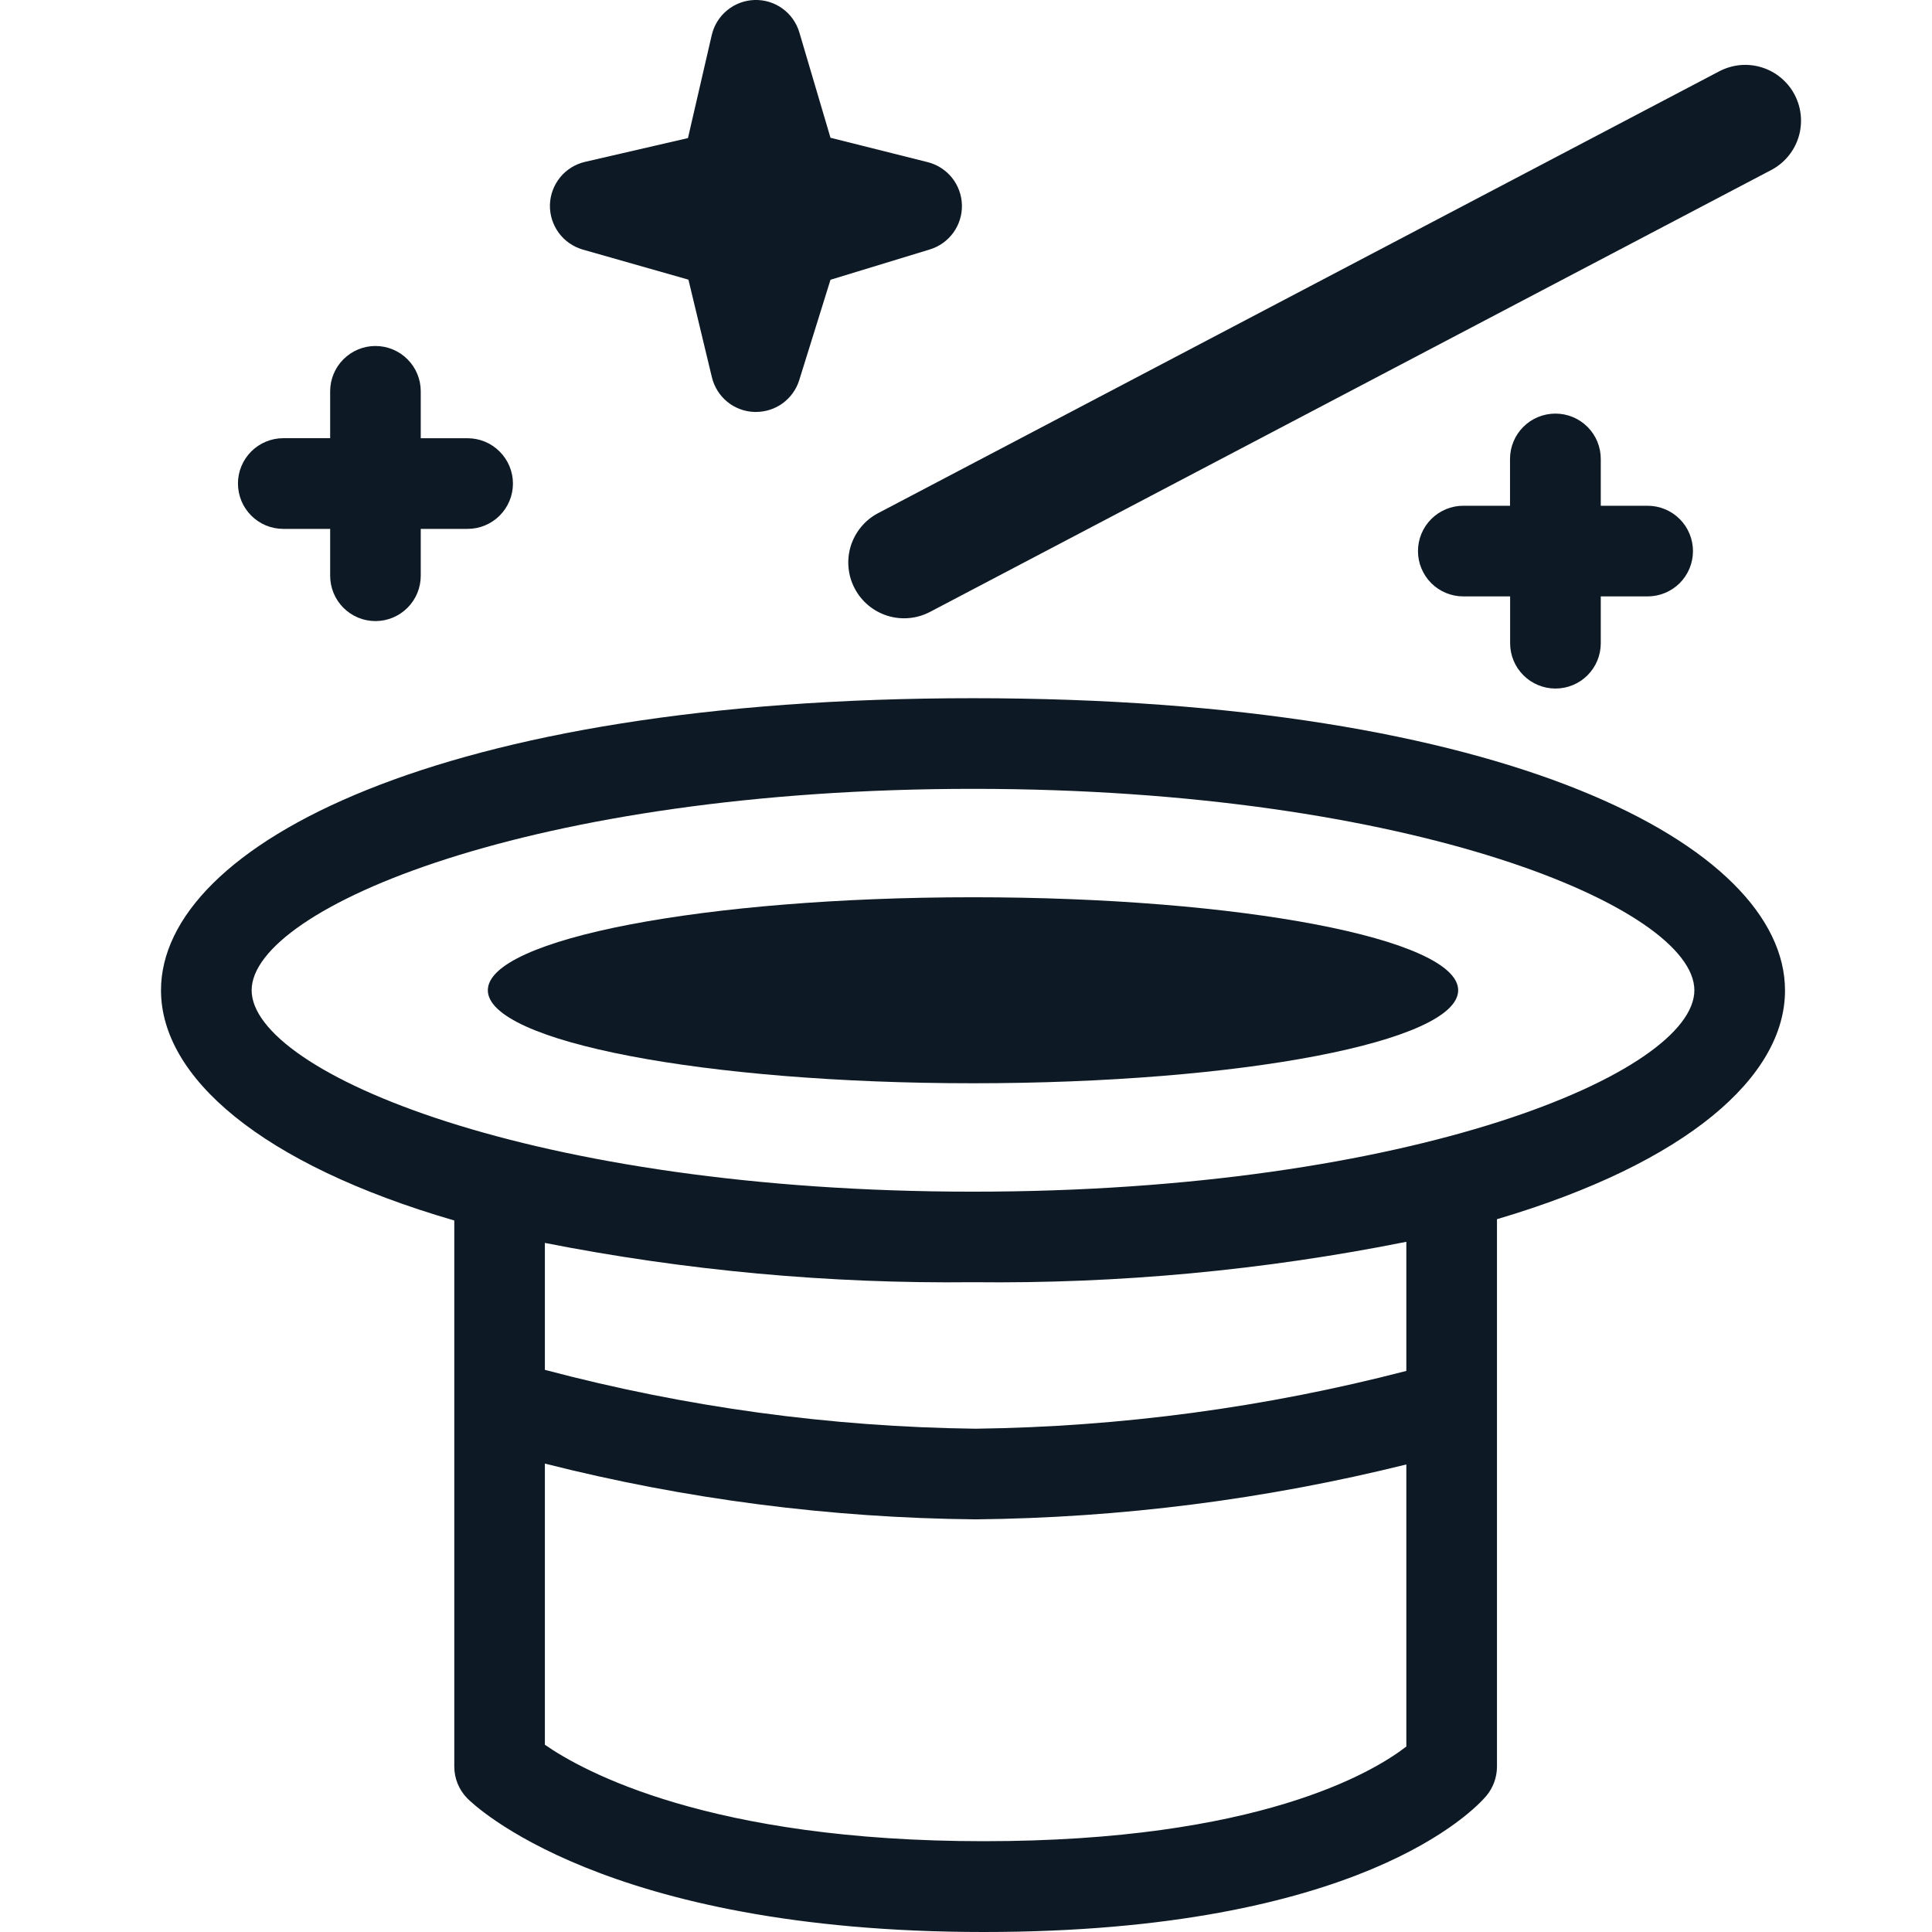
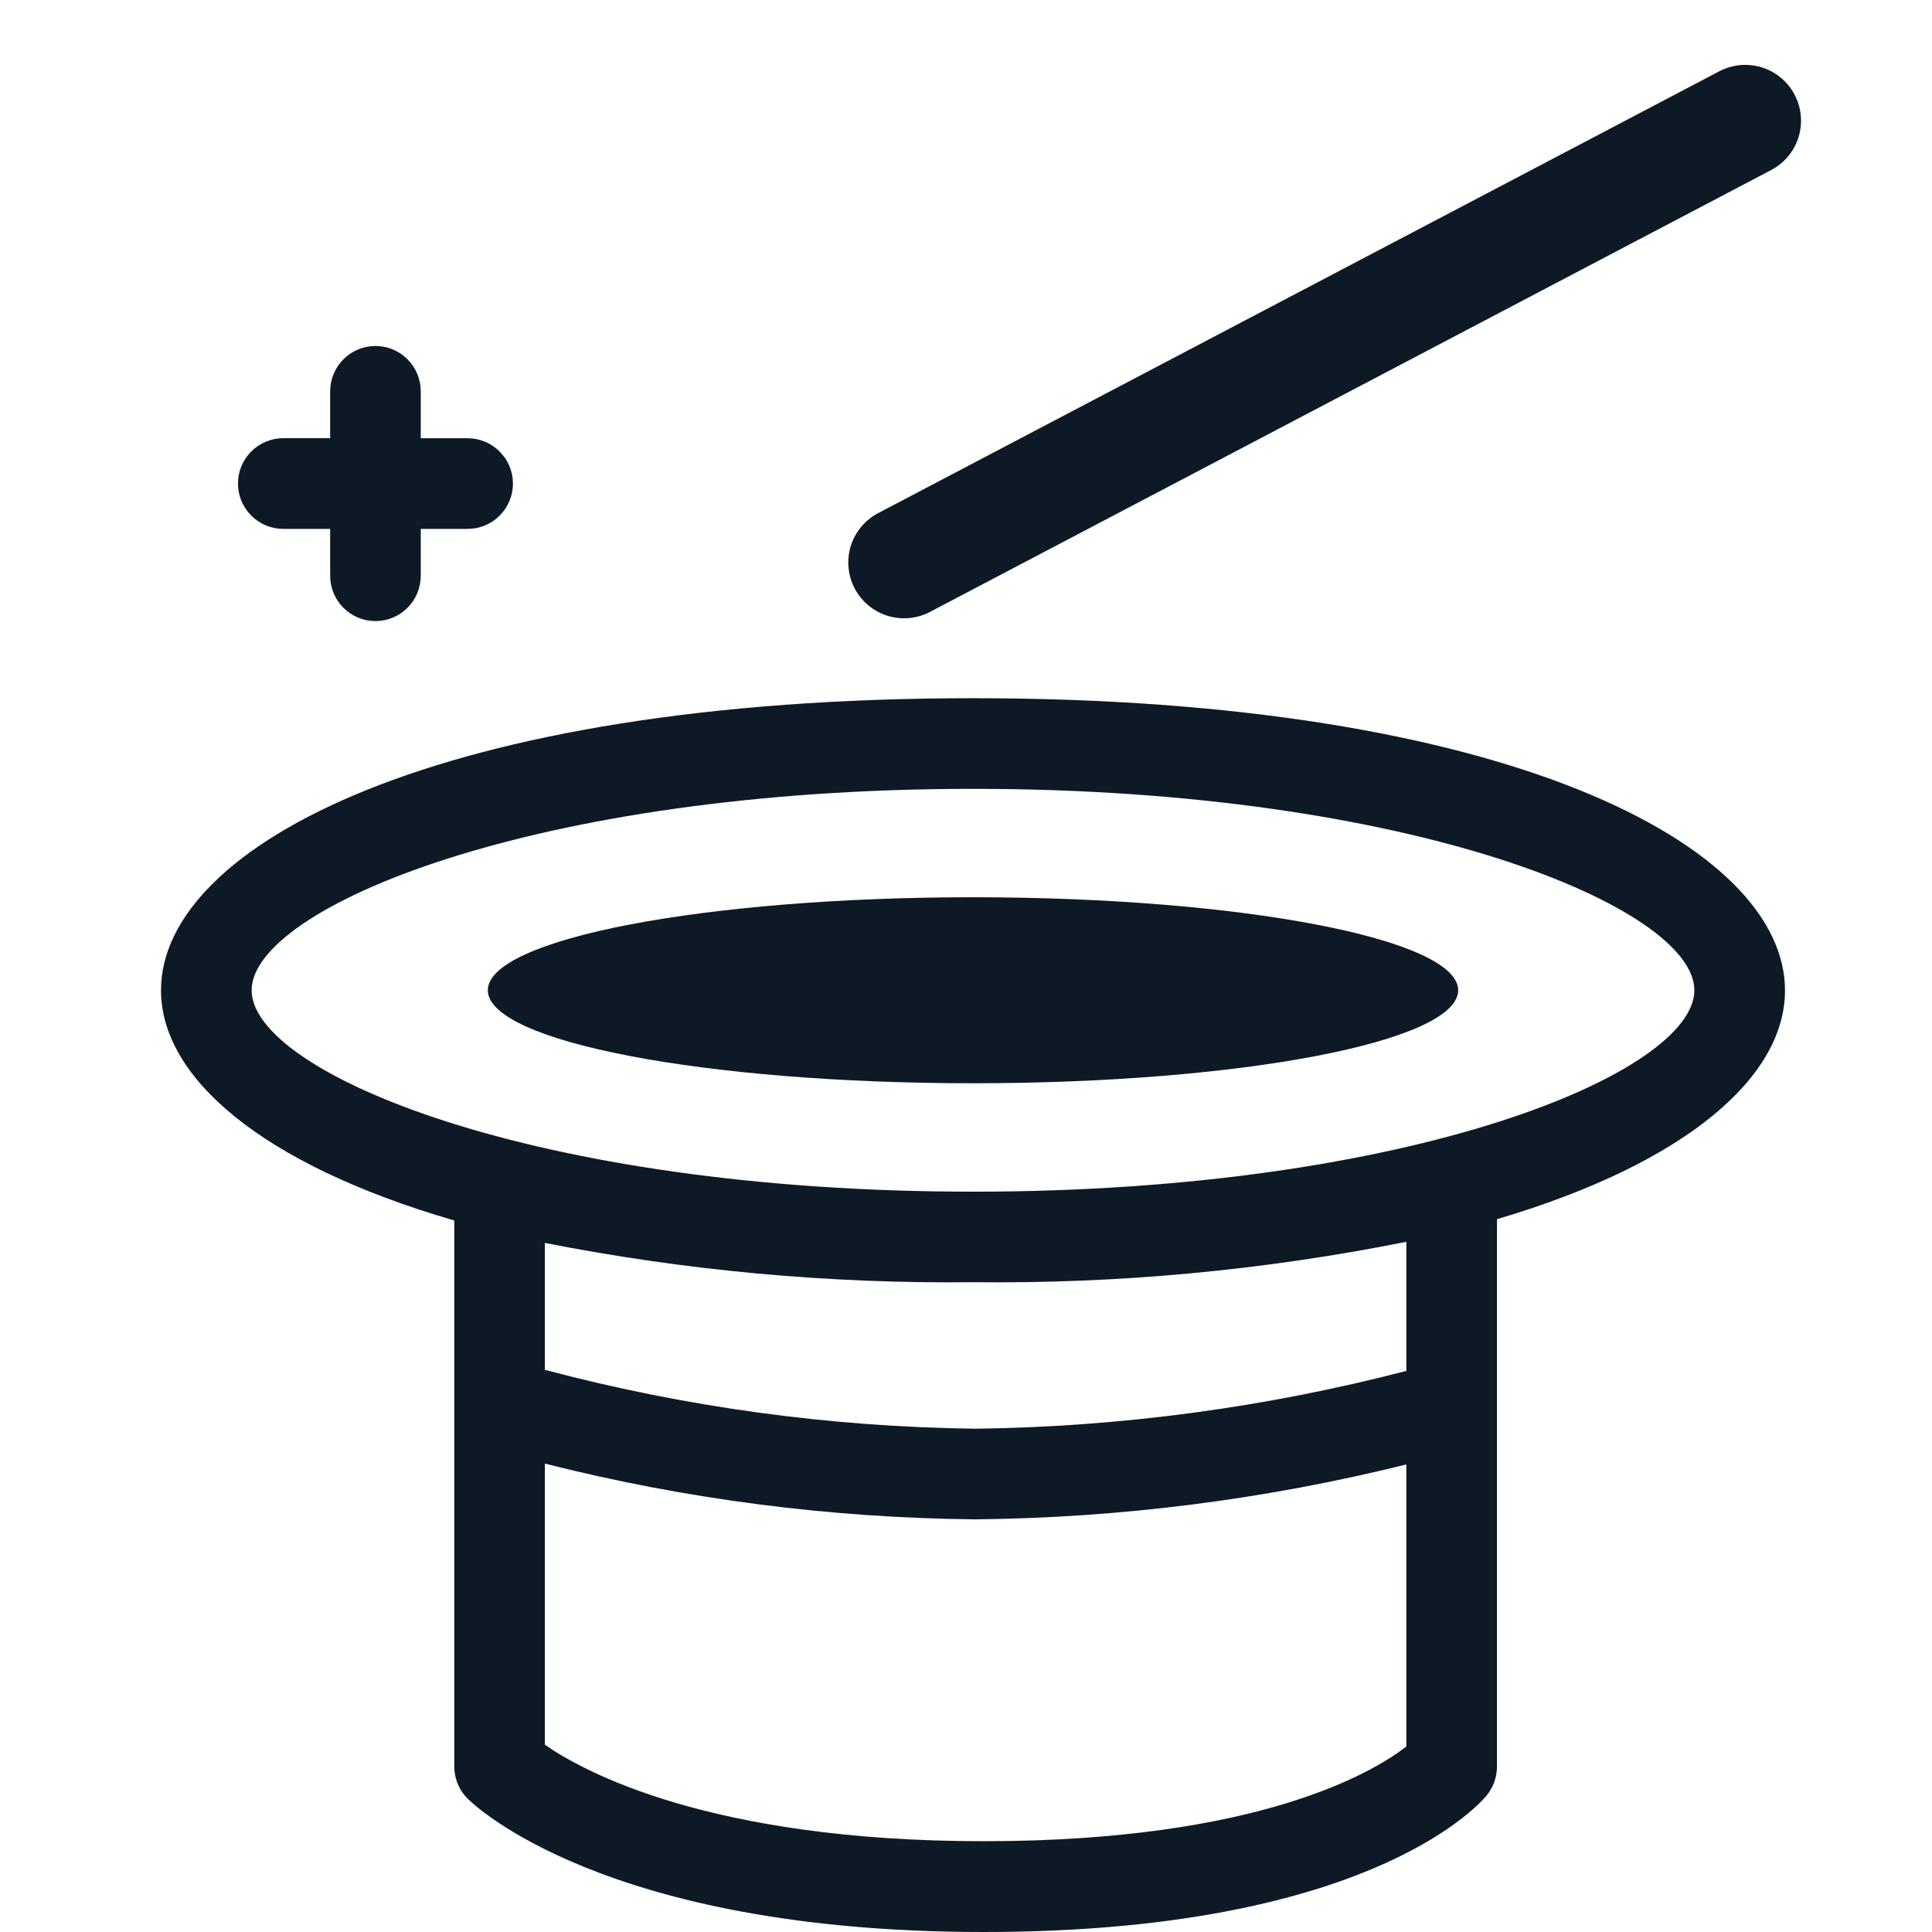
<svg xmlns="http://www.w3.org/2000/svg" width="36" height="36" viewBox="0 0 36 36" fill="none">
  <path d="M18.13 13.01C8.197 13.01 3 15.748 3 18.452C3 20.067 4.855 21.693 8.465 22.742V32.918C8.465 33.139 8.552 33.351 8.707 33.509C8.807 33.611 11.24 36 18.329 36C25.338 36 27.472 33.725 27.693 33.467C27.822 33.314 27.893 33.12 27.894 32.92V22.718C31.44 21.669 33.261 20.058 33.261 18.456C33.262 15.748 28.064 13.01 18.13 13.01ZM18.329 34.308C13.224 34.308 10.864 33.005 10.153 32.511V27.272C12.778 27.937 15.472 28.285 18.179 28.311C20.885 28.283 23.578 27.94 26.205 27.288V32.544C25.589 33.021 23.45 34.308 18.329 34.308ZM26.205 25.545C23.582 26.226 20.888 26.587 18.179 26.622C15.469 26.589 12.773 26.22 10.153 25.525V23.16C12.78 23.677 15.453 23.922 18.13 23.892C20.841 23.923 23.547 23.671 26.205 23.139V25.545ZM18.13 22.205C9.925 22.205 4.689 19.982 4.689 18.452C4.689 16.922 9.925 14.699 18.13 14.699C26.336 14.699 31.572 16.922 31.572 18.452C31.572 19.982 26.337 22.205 18.13 22.205Z" fill="#0D1A25" />
  <path d="M18.13 20.185C23.123 20.185 27.171 19.409 27.171 18.452C27.171 17.495 23.123 16.719 18.13 16.719C13.137 16.719 9.09 17.495 9.09 18.452C9.09 19.409 13.137 20.185 18.13 20.185Z" fill="#0D1A25" />
  <path d="M33.44 1.765C33.377 1.644 33.29 1.537 33.185 1.45C33.081 1.362 32.96 1.297 32.829 1.256C32.699 1.215 32.562 1.201 32.426 1.213C32.29 1.226 32.158 1.265 32.037 1.328L16.362 9.562C16.241 9.625 16.134 9.712 16.047 9.817C15.96 9.922 15.894 10.043 15.853 10.173C15.813 10.303 15.798 10.44 15.811 10.576C15.823 10.712 15.862 10.844 15.926 10.965C16.054 11.209 16.274 11.392 16.537 11.474C16.8 11.556 17.085 11.53 17.329 11.402L33.004 3.168C33.248 3.04 33.431 2.82 33.513 2.557C33.594 2.294 33.569 2.009 33.44 1.765Z" fill="#0D1A25" />
-   <path d="M28.982 7.707C28.758 7.707 28.543 7.796 28.385 7.954C28.226 8.113 28.137 8.328 28.137 8.552V9.424H27.266C27.042 9.424 26.828 9.513 26.669 9.672C26.511 9.83 26.422 10.045 26.422 10.269C26.422 10.493 26.511 10.707 26.669 10.866C26.828 11.024 27.042 11.113 27.266 11.113H28.139V11.986C28.139 12.21 28.228 12.425 28.387 12.583C28.545 12.741 28.76 12.83 28.984 12.83C29.208 12.83 29.423 12.741 29.581 12.583C29.739 12.425 29.828 12.21 29.828 11.986V11.113H30.701C30.925 11.113 31.14 11.024 31.299 10.866C31.457 10.707 31.546 10.493 31.546 10.269C31.546 10.045 31.457 9.83 31.299 9.672C31.14 9.513 30.925 9.424 30.701 9.424H29.828V8.552C29.828 8.44 29.806 8.33 29.764 8.228C29.721 8.125 29.659 8.032 29.58 7.954C29.502 7.875 29.408 7.813 29.306 7.771C29.203 7.728 29.093 7.707 28.982 7.707Z" fill="#0D1A25" />
  <path d="M5.279 9.855H6.152V10.728C6.152 10.952 6.241 11.167 6.399 11.325C6.557 11.484 6.772 11.573 6.996 11.573C7.22 11.573 7.435 11.484 7.593 11.325C7.752 11.167 7.84 10.952 7.84 10.728V9.855H8.713C8.937 9.855 9.152 9.766 9.31 9.608C9.469 9.449 9.558 9.235 9.558 9.011C9.558 8.787 9.469 8.572 9.31 8.414C9.152 8.255 8.937 8.166 8.713 8.166H7.84V7.292C7.84 7.068 7.752 6.853 7.593 6.695C7.435 6.536 7.22 6.447 6.996 6.447C6.772 6.447 6.557 6.536 6.399 6.695C6.241 6.853 6.152 7.068 6.152 7.292V8.165H5.279C5.055 8.165 4.84 8.254 4.682 8.412C4.523 8.571 4.434 8.785 4.434 9.009C4.434 9.12 4.456 9.23 4.498 9.333C4.541 9.436 4.603 9.529 4.681 9.607C4.76 9.686 4.853 9.748 4.955 9.791C5.058 9.833 5.168 9.855 5.279 9.855Z" fill="#0D1A25" />
-   <path d="M10.861 4.651L12.828 5.211L13.265 7.029C13.308 7.209 13.409 7.37 13.552 7.487C13.695 7.604 13.873 7.67 14.058 7.676H14.086C14.266 7.676 14.441 7.619 14.586 7.513C14.731 7.406 14.838 7.257 14.892 7.085L15.475 5.213L17.326 4.648C17.503 4.594 17.657 4.484 17.765 4.334C17.873 4.184 17.929 4.003 17.924 3.819C17.919 3.634 17.854 3.456 17.739 3.312C17.623 3.168 17.464 3.066 17.285 3.021L15.475 2.567L14.895 0.605C14.842 0.426 14.732 0.269 14.581 0.16C14.429 0.05 14.246 -0.006 14.059 0C13.873 0.006 13.693 0.073 13.549 0.192C13.405 0.31 13.304 0.473 13.262 0.655L12.819 2.573L10.901 3.016C10.719 3.058 10.555 3.16 10.437 3.305C10.319 3.45 10.252 3.631 10.247 3.818C10.243 4.005 10.301 4.188 10.412 4.339C10.523 4.49 10.681 4.599 10.861 4.651Z" fill="#0D1A25" />
</svg>